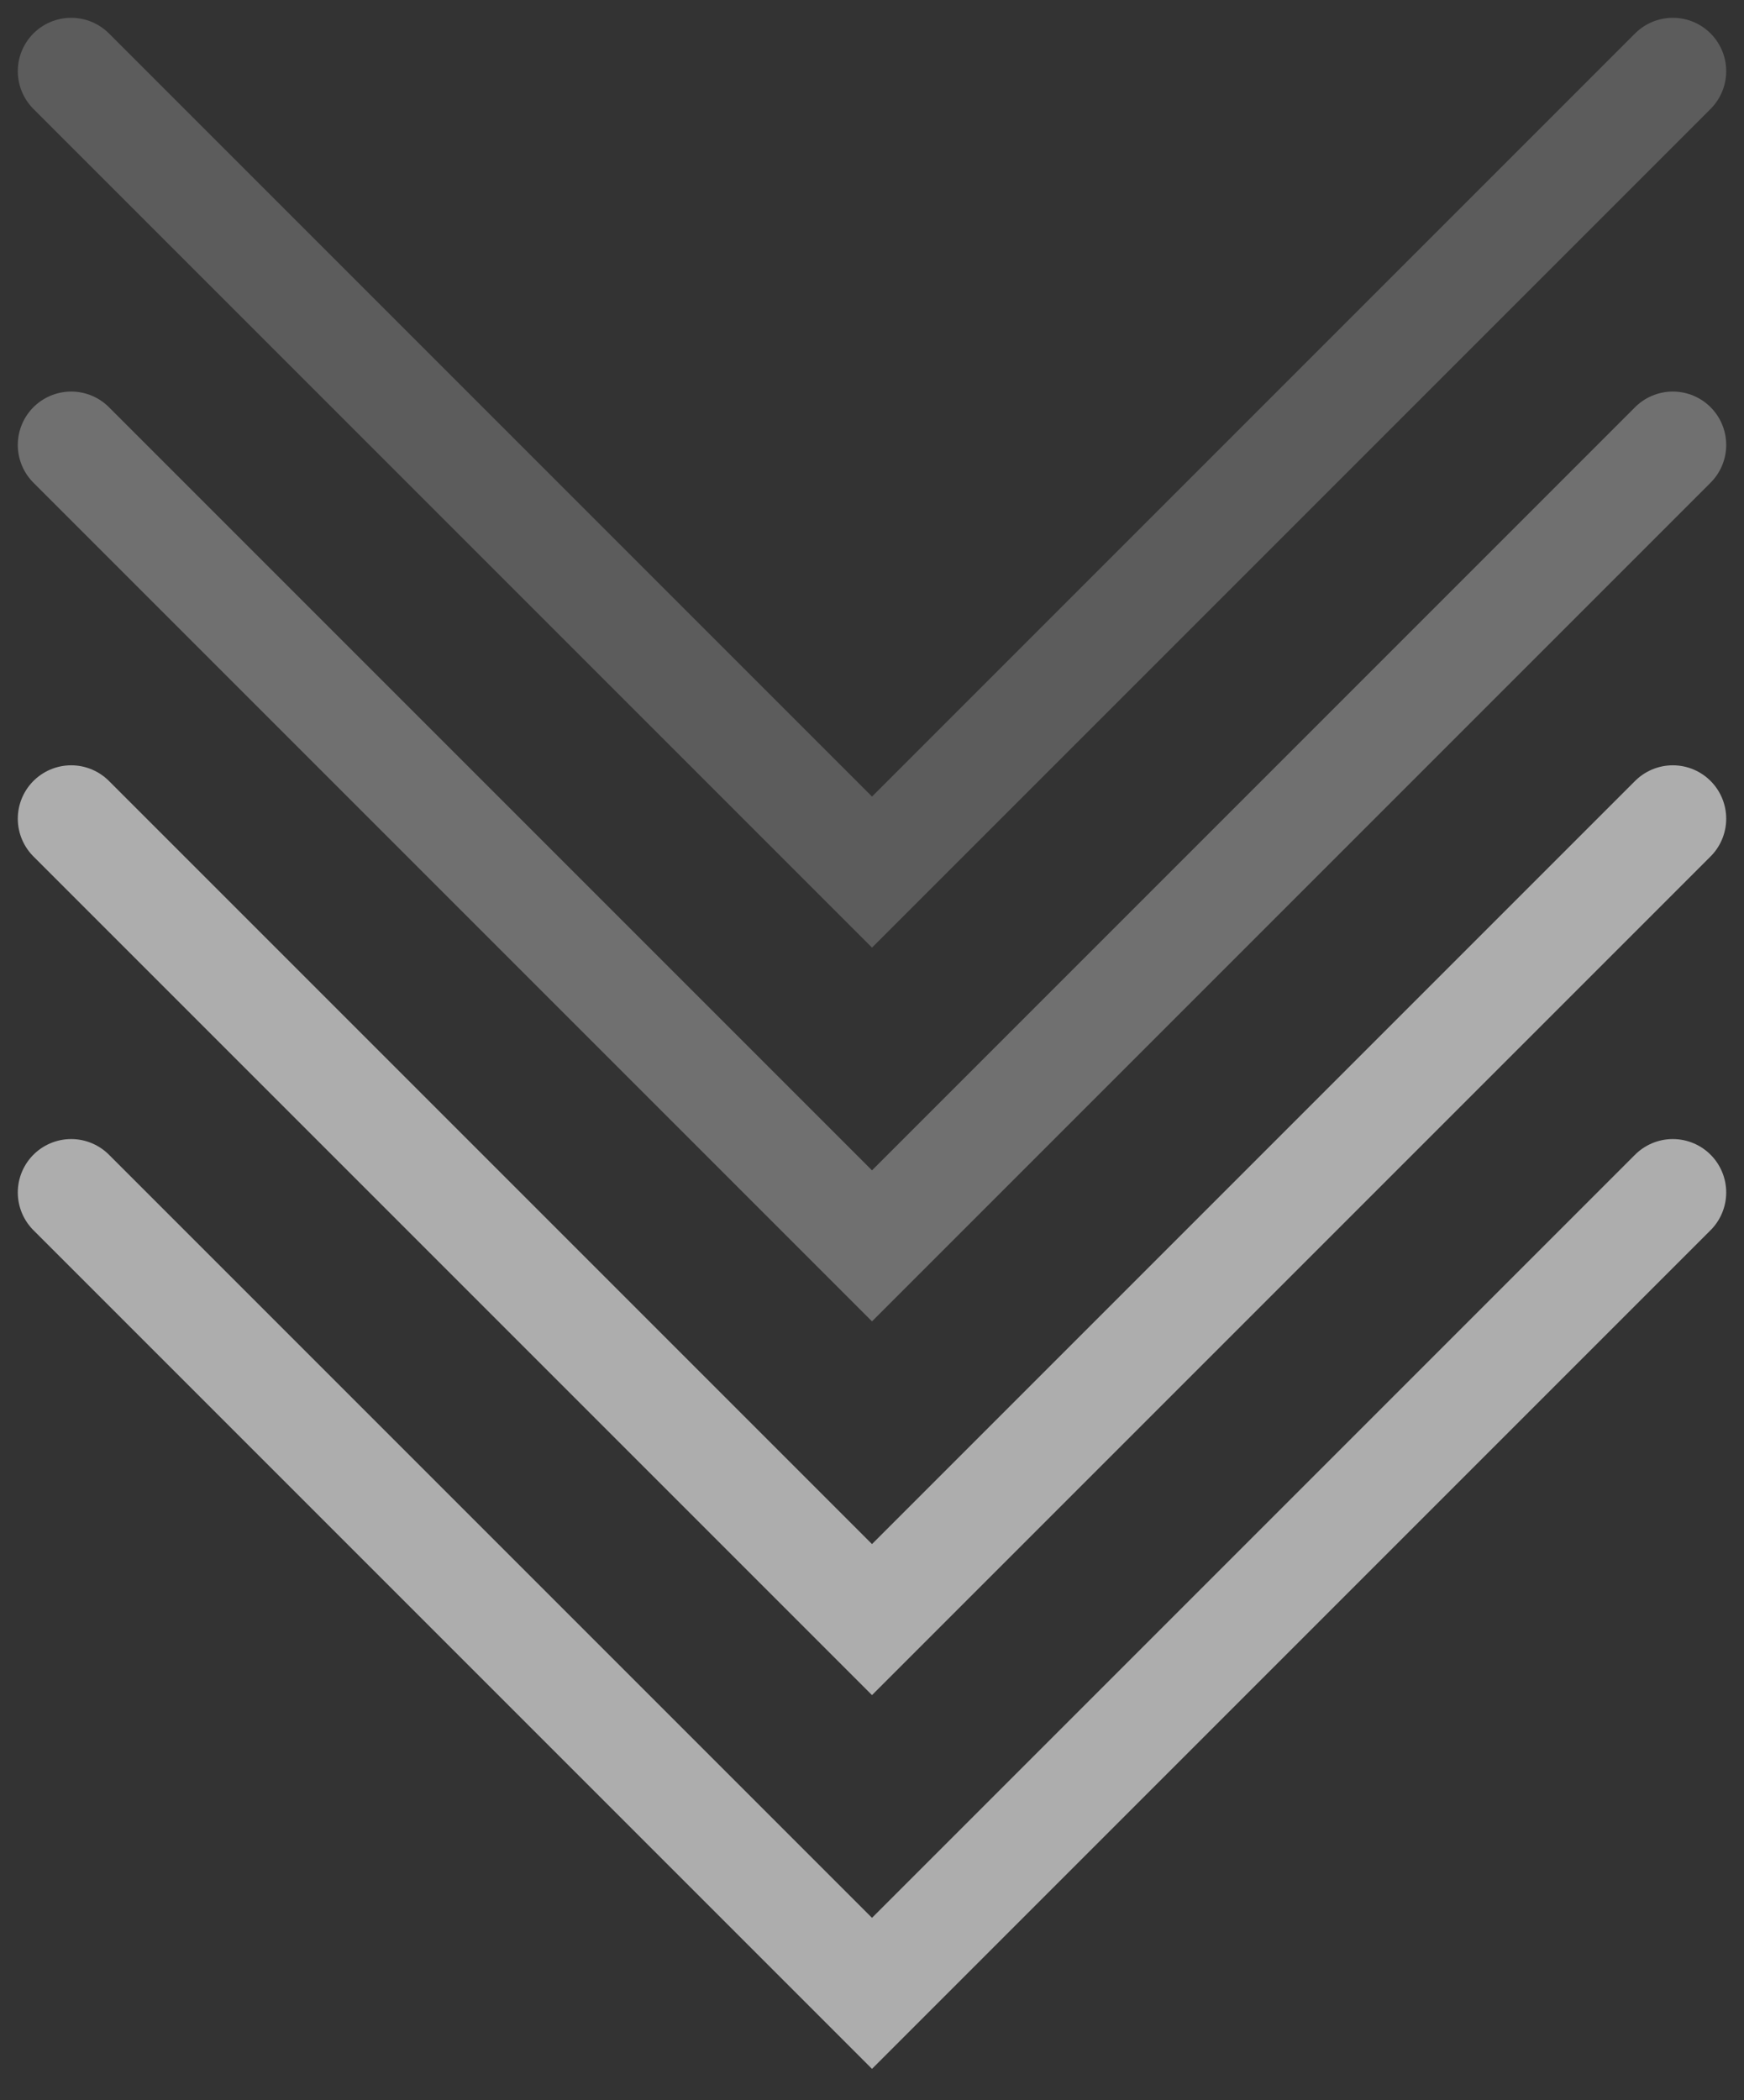
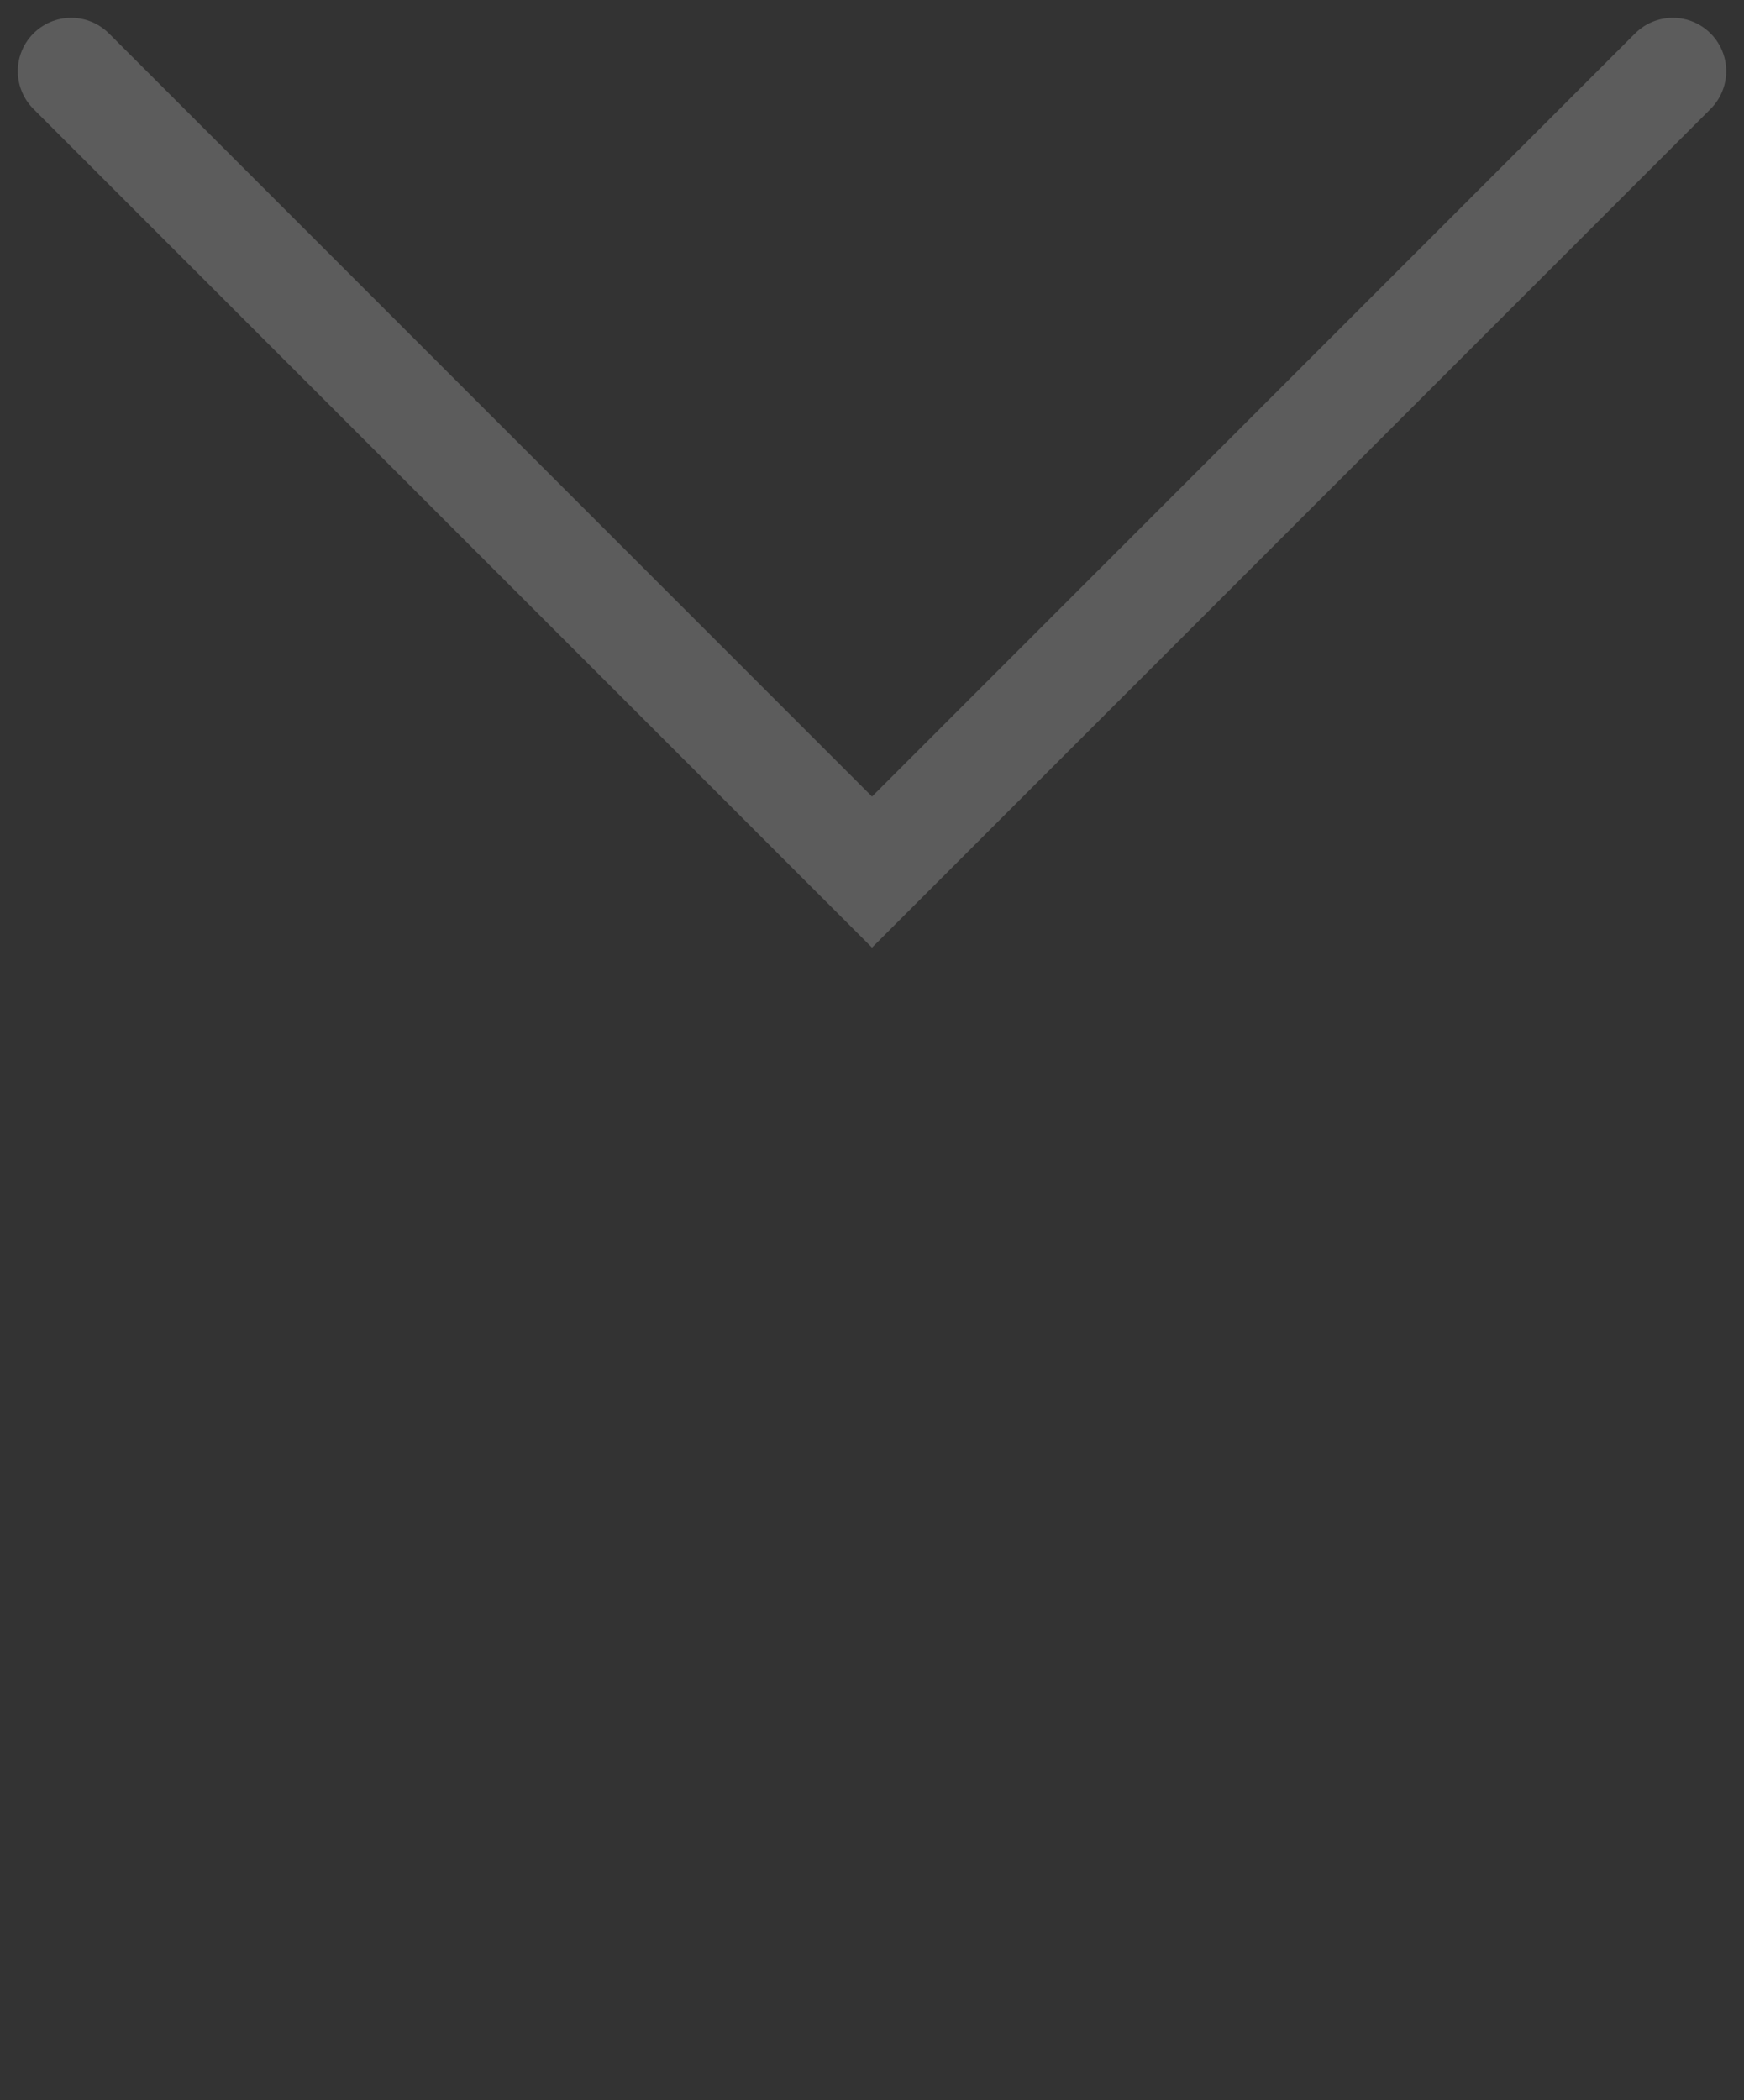
<svg xmlns="http://www.w3.org/2000/svg" width="49" height="59" viewBox="0 0 49 59" fill="none">
  <rect x="0" y="0" width="49" height="59" fill="#333333" stroke="none" />
-   <path opacity="0.6" d="M2 23L24.5 45.5L47 23" stroke="white" stroke-width="3" stroke-linecap="round" />
-   <path opacity="0.6" d="M2 33.5L24.5 56L47 33.5" stroke="white" stroke-width="3" stroke-linecap="round" />
-   <path opacity="0.3" d="M2 12.5L24.5 35L47 12.5" stroke="white" stroke-width="3" stroke-linecap="round" />
  <path opacity="0.2" d="M2 2L24.5 24.5L47 2" stroke="white" stroke-width="3" stroke-linecap="round" />
</svg>